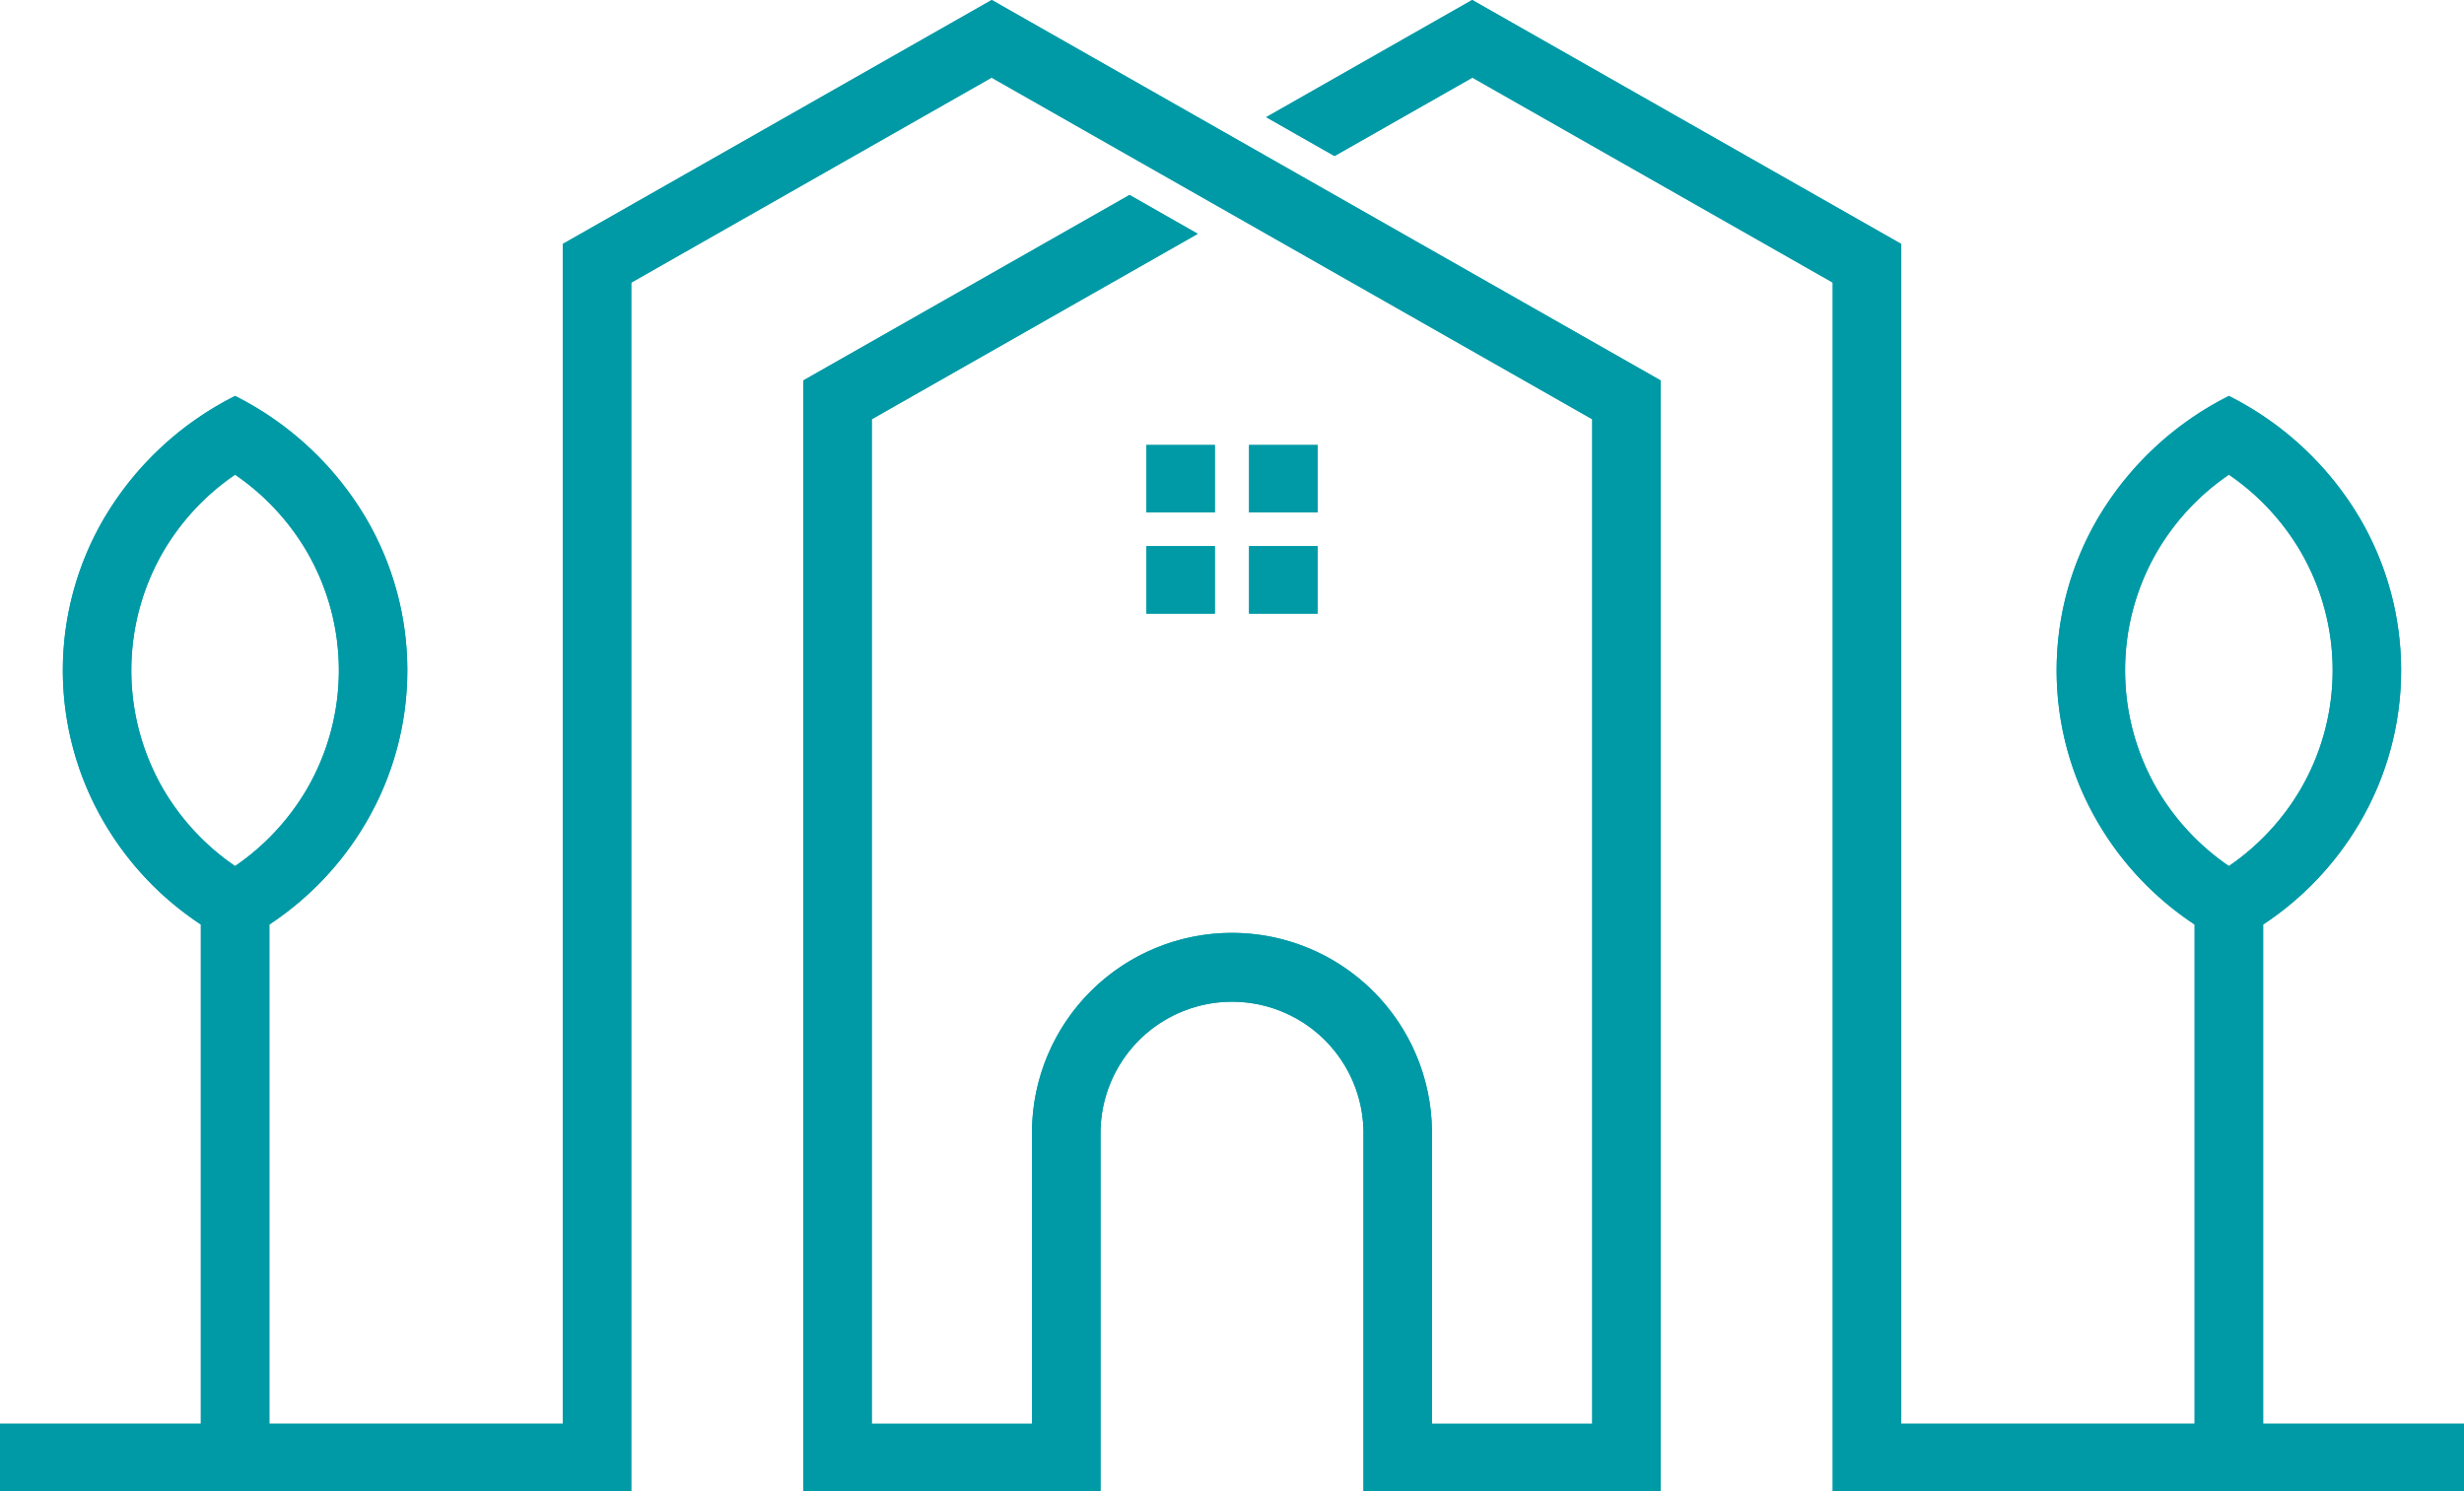
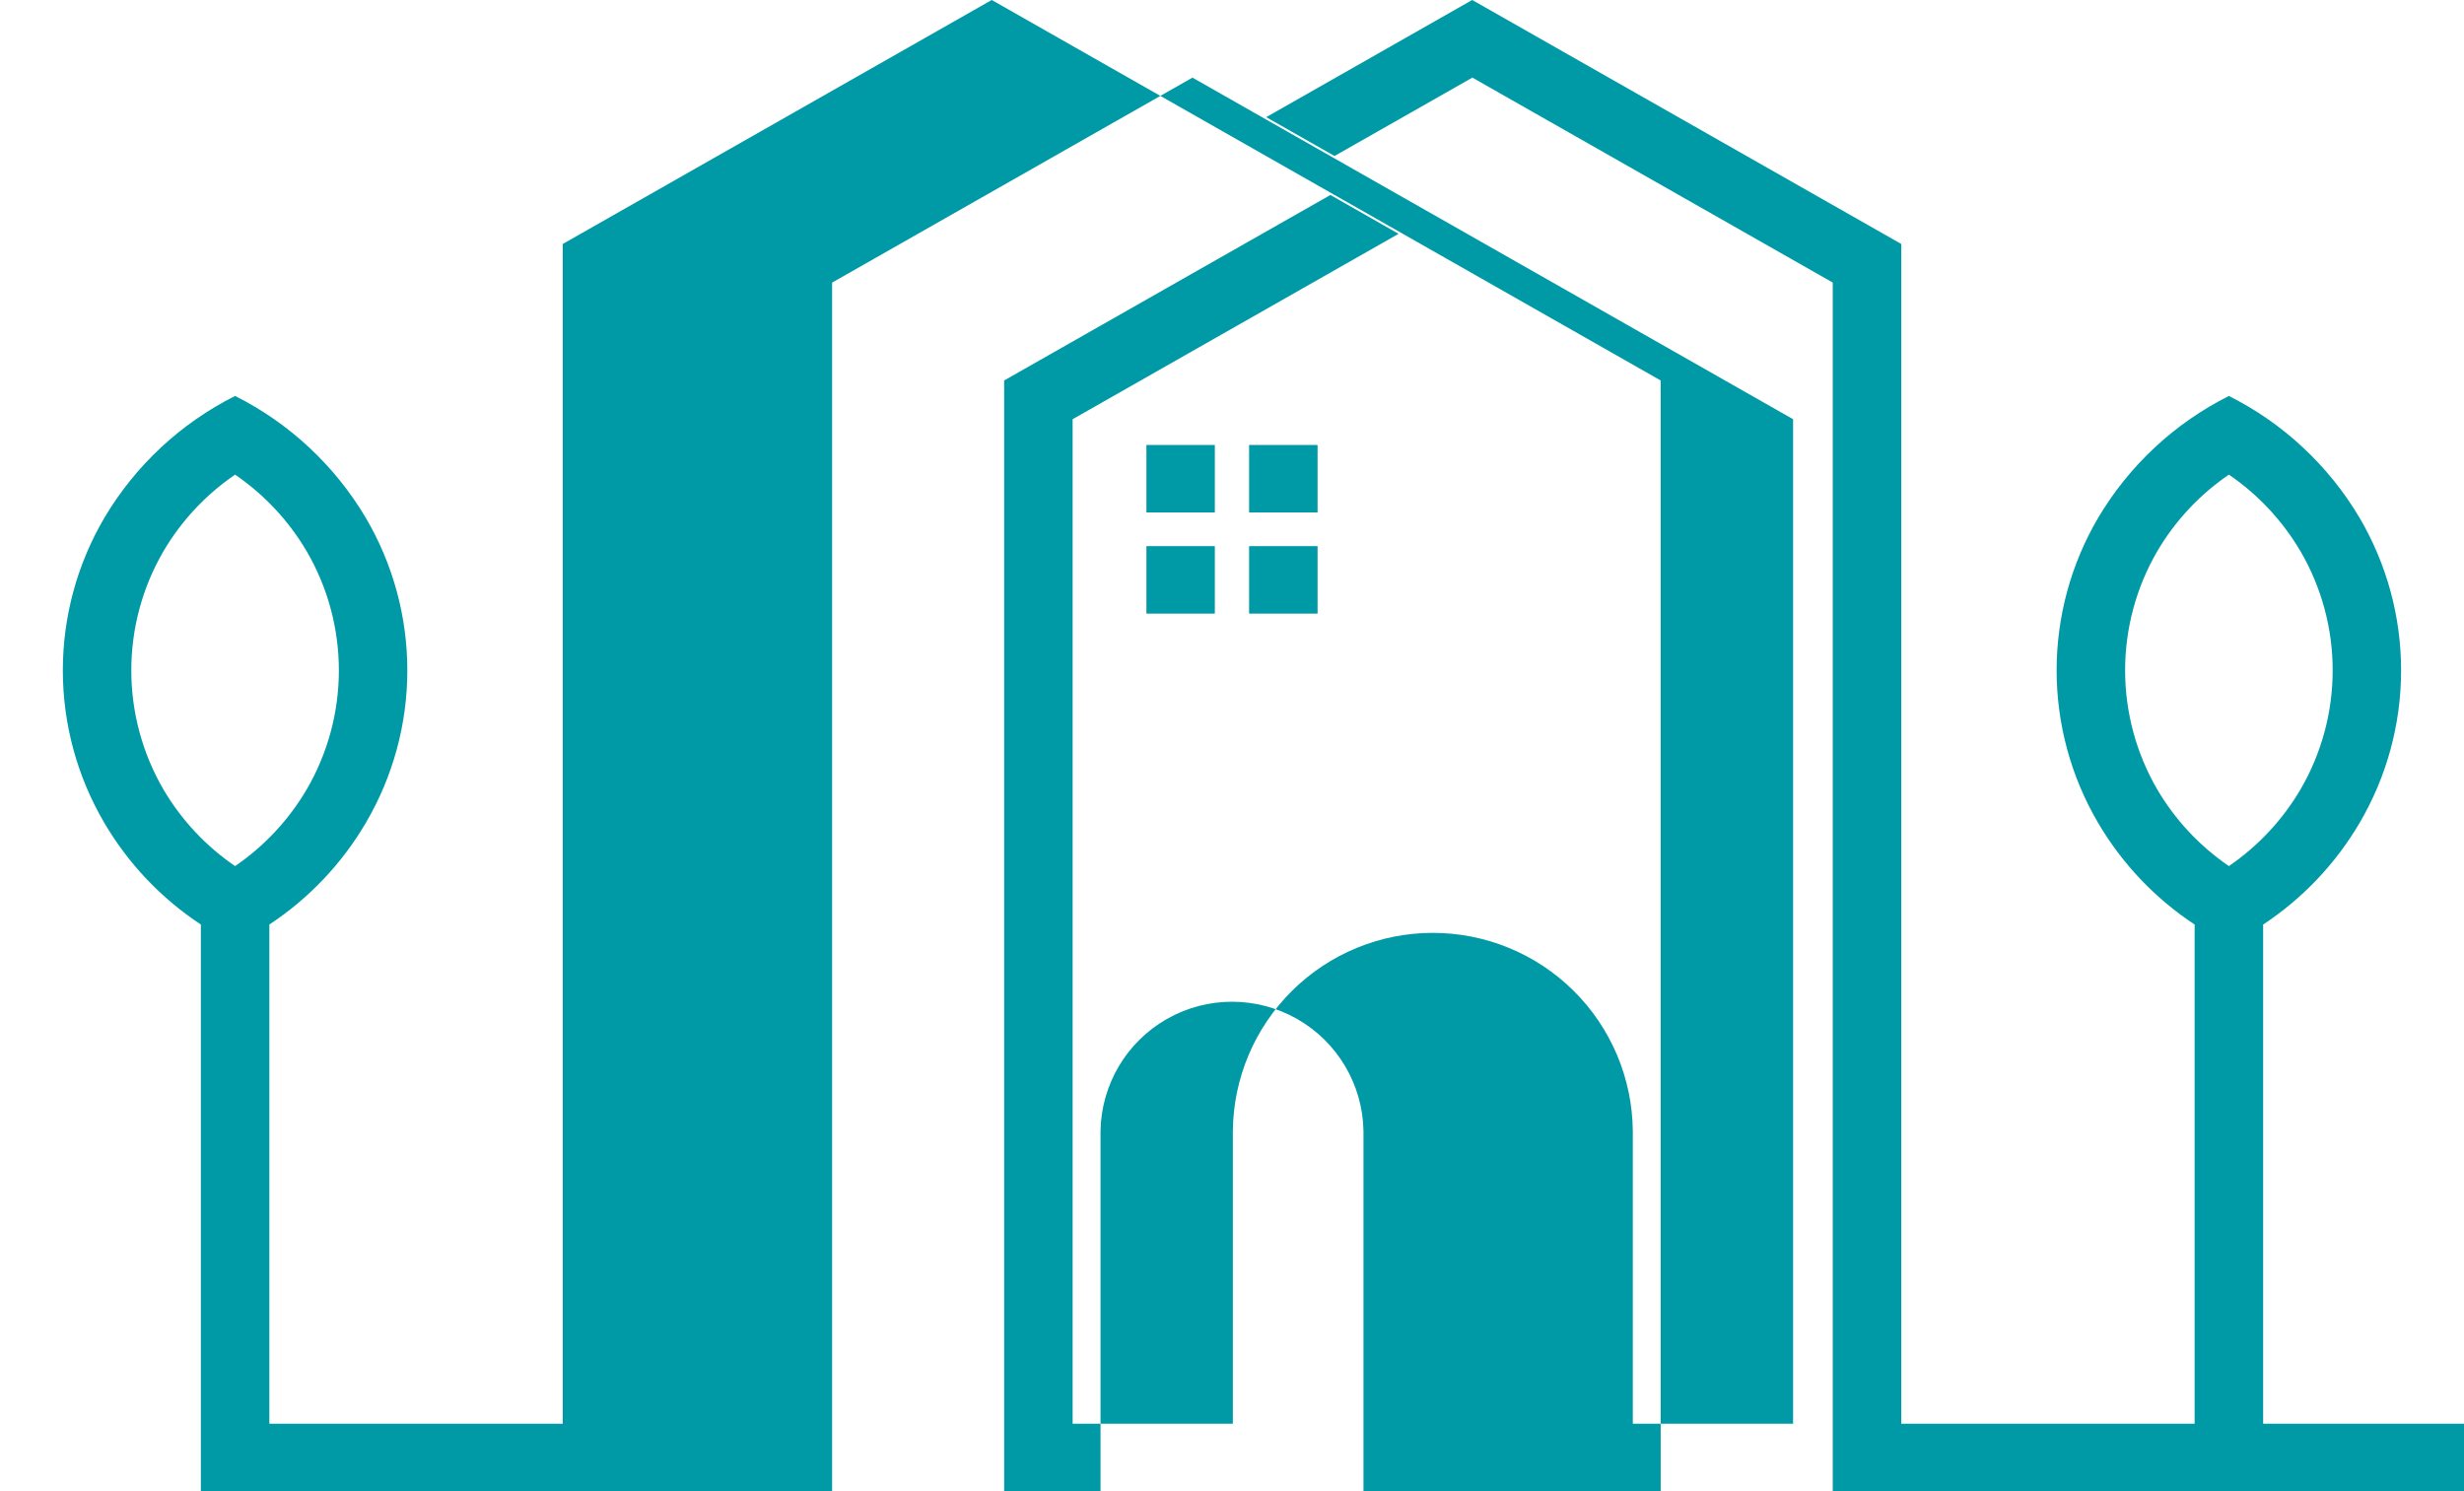
<svg xmlns="http://www.w3.org/2000/svg" width="126.5" height="76.57" data-name="icon graphic property icon">
  <defs>
    <clipPath id="a">
      <path fill="#009aa6" d="M0 0h126.5v76.57H0z" data-name="Rectangle 3" />
    </clipPath>
    <clipPath id="b">
-       <path fill="#009aa6" d="M58.856 31.507h3.513v-3.464h-3.513Zm5.272 0h3.516v-3.464h-3.516Zm-5.272-5.195h3.513v-3.463h-3.513Zm5.272 0h3.516v-3.463h-3.516Zm-55.74 14.22a12.16 12.16 0 0 1 0-12.222 12.338 12.338 0 0 1 3.681-3.939 12.362 12.362 0 0 1 3.678 3.939 12.139 12.139 0 0 1 0 12.222 12.359 12.359 0 0 1-3.678 3.939 12.335 12.335 0 0 1-3.681-3.939M50.915-.001 28.892 12.527v60.578H13.828V47.471a15.869 15.869 0 0 0 4.953-5.22 15.452 15.452 0 0 0 0-15.66 16.3 16.3 0 0 0-6.711-6.26 16.294 16.294 0 0 0-6.714 6.26 15.455 15.455 0 0 0 0 15.66 15.849 15.849 0 0 0 4.956 5.22v25.634H0v3.465h32.408V14.511l18.5-10.525 30.836 17.539v51.58h-8.229v-15.04a10.267 10.267 0 0 0-20.533 0v15.04h-8.226v-51.58l16.734-9.52-3.5-1.994-16.75 9.525V76.57H56.5v-18.5a6.751 6.751 0 0 1 13.5 0v18.5h15.258V19.536Zm59.834 40.532a12.163 12.163 0 0 1 0-12.222 12.339 12.339 0 0 1 3.681-3.939 12.367 12.367 0 0 1 3.678 3.939 12.139 12.139 0 0 1 0 12.222 12.364 12.364 0 0 1-3.678 3.939 12.336 12.336 0 0 1-3.681-3.939M75.582-.001 65.006 6.016l3.507 1.994 7.078-4.025 18.5 10.523V76.57H126.5v-3.465h-10.312V47.471a15.875 15.875 0 0 0 4.953-5.22 15.455 15.455 0 0 0 0-15.66 16.3 16.3 0 0 0-6.711-6.26 16.3 16.3 0 0 0-6.715 6.26 15.46 15.46 0 0 0 0 15.66 15.862 15.862 0 0 0 4.956 5.22v25.634H97.609V12.527Z" data-name="Path 8" />
+       <path fill="#009aa6" d="M58.856 31.507h3.513v-3.464h-3.513Zm5.272 0h3.516v-3.464h-3.516Zm-5.272-5.195h3.513v-3.463h-3.513Zm5.272 0h3.516v-3.463h-3.516Zm-55.74 14.22a12.16 12.16 0 0 1 0-12.222 12.338 12.338 0 0 1 3.681-3.939 12.362 12.362 0 0 1 3.678 3.939 12.139 12.139 0 0 1 0 12.222 12.359 12.359 0 0 1-3.678 3.939 12.335 12.335 0 0 1-3.681-3.939M50.915-.001 28.892 12.527v60.578H13.828V47.471a15.869 15.869 0 0 0 4.953-5.22 15.452 15.452 0 0 0 0-15.66 16.3 16.3 0 0 0-6.711-6.26 16.294 16.294 0 0 0-6.714 6.26 15.455 15.455 0 0 0 0 15.66 15.849 15.849 0 0 0 4.956 5.22v25.634v3.465h32.408V14.511l18.5-10.525 30.836 17.539v51.58h-8.229v-15.04a10.267 10.267 0 0 0-20.533 0v15.04h-8.226v-51.58l16.734-9.52-3.5-1.994-16.75 9.525V76.57H56.5v-18.5a6.751 6.751 0 0 1 13.5 0v18.5h15.258V19.536Zm59.834 40.532a12.163 12.163 0 0 1 0-12.222 12.339 12.339 0 0 1 3.681-3.939 12.367 12.367 0 0 1 3.678 3.939 12.139 12.139 0 0 1 0 12.222 12.364 12.364 0 0 1-3.678 3.939 12.336 12.336 0 0 1-3.681-3.939M75.582-.001 65.006 6.016l3.507 1.994 7.078-4.025 18.5 10.523V76.57H126.5v-3.465h-10.312V47.471a15.875 15.875 0 0 0 4.953-5.22 15.455 15.455 0 0 0 0-15.66 16.3 16.3 0 0 0-6.711-6.26 16.3 16.3 0 0 0-6.715 6.26 15.46 15.46 0 0 0 0 15.66 15.862 15.862 0 0 0 4.956 5.22v25.634H97.609V12.527Z" data-name="Path 8" />
    </clipPath>
  </defs>
  <g data-name="Group 16">
    <g clip-path="url(#a)" data-name="Group 15">
-       <path fill="#009aa6" fill-rule="evenodd" d="M8.388 40.532a12.159 12.159 0 0 1 0-12.221 12.333 12.333 0 0 1 3.681-3.939 12.356 12.356 0 0 1 3.678 3.939 12.138 12.138 0 0 1 0 12.221 12.356 12.356 0 0 1-3.678 3.939 12.332 12.332 0 0 1-3.681-3.939M109.1 34.421a12.06 12.06 0 0 1 1.647-6.11 12.33 12.33 0 0 1 3.682-3.939 12.364 12.364 0 0 1 3.678 3.939 12.138 12.138 0 0 1 0 12.221 12.364 12.364 0 0 1-3.678 3.939 12.33 12.33 0 0 1-3.682-3.939 12.063 12.063 0 0 1-1.647-6.111M68.514 8.011l7.078-4.025 18.5 10.523V76.57H126.5v-3.465h-10.311V47.471a15.877 15.877 0 0 0 4.953-5.22 15.455 15.455 0 0 0 0-15.66 16.3 16.3 0 0 0-6.711-6.26 16.293 16.293 0 0 0-6.715 6.26 15.457 15.457 0 0 0 0 15.66 15.857 15.857 0 0 0 4.956 5.22v25.634H97.609V12.527L75.582 0 65.006 6.017ZM64.128 22.85h3.516v3.463h-3.516Zm3.516 8.658h-3.516v-3.465h3.516Zm-8.788-3.464h3.513v3.464h-3.513Zm3.513-1.731h-3.513V22.85h3.513ZM32.408 76.57V14.511l18.5-10.525 30.838 17.54v51.58h-8.231v-15.04a10.267 10.267 0 0 0-20.533 0v15.04h-8.226v-51.58l16.734-9.52-3.5-1.994-16.75 9.524V76.57H56.5v-18.5a6.751 6.751 0 0 1 13.5 0v18.5h15.258V19.536L50.915 0 28.891 12.527v60.578H13.828V47.471a15.869 15.869 0 0 0 4.953-5.22 15.452 15.452 0 0 0 0-15.66 16.3 16.3 0 0 0-6.711-6.26 16.291 16.291 0 0 0-6.714 6.26 15.455 15.455 0 0 0 0 15.66 15.849 15.849 0 0 0 4.956 5.22v25.634H0v3.465Z" data-name="Path 7" />
-     </g>
+       </g>
  </g>
  <g data-name="Group 18">
    <g clip-path="url(#b)" data-name="Group 17">
      <path fill="#009aa6" d="M0 0h126.5v76.57H0z" data-name="Rectangle 4" />
    </g>
  </g>
</svg>